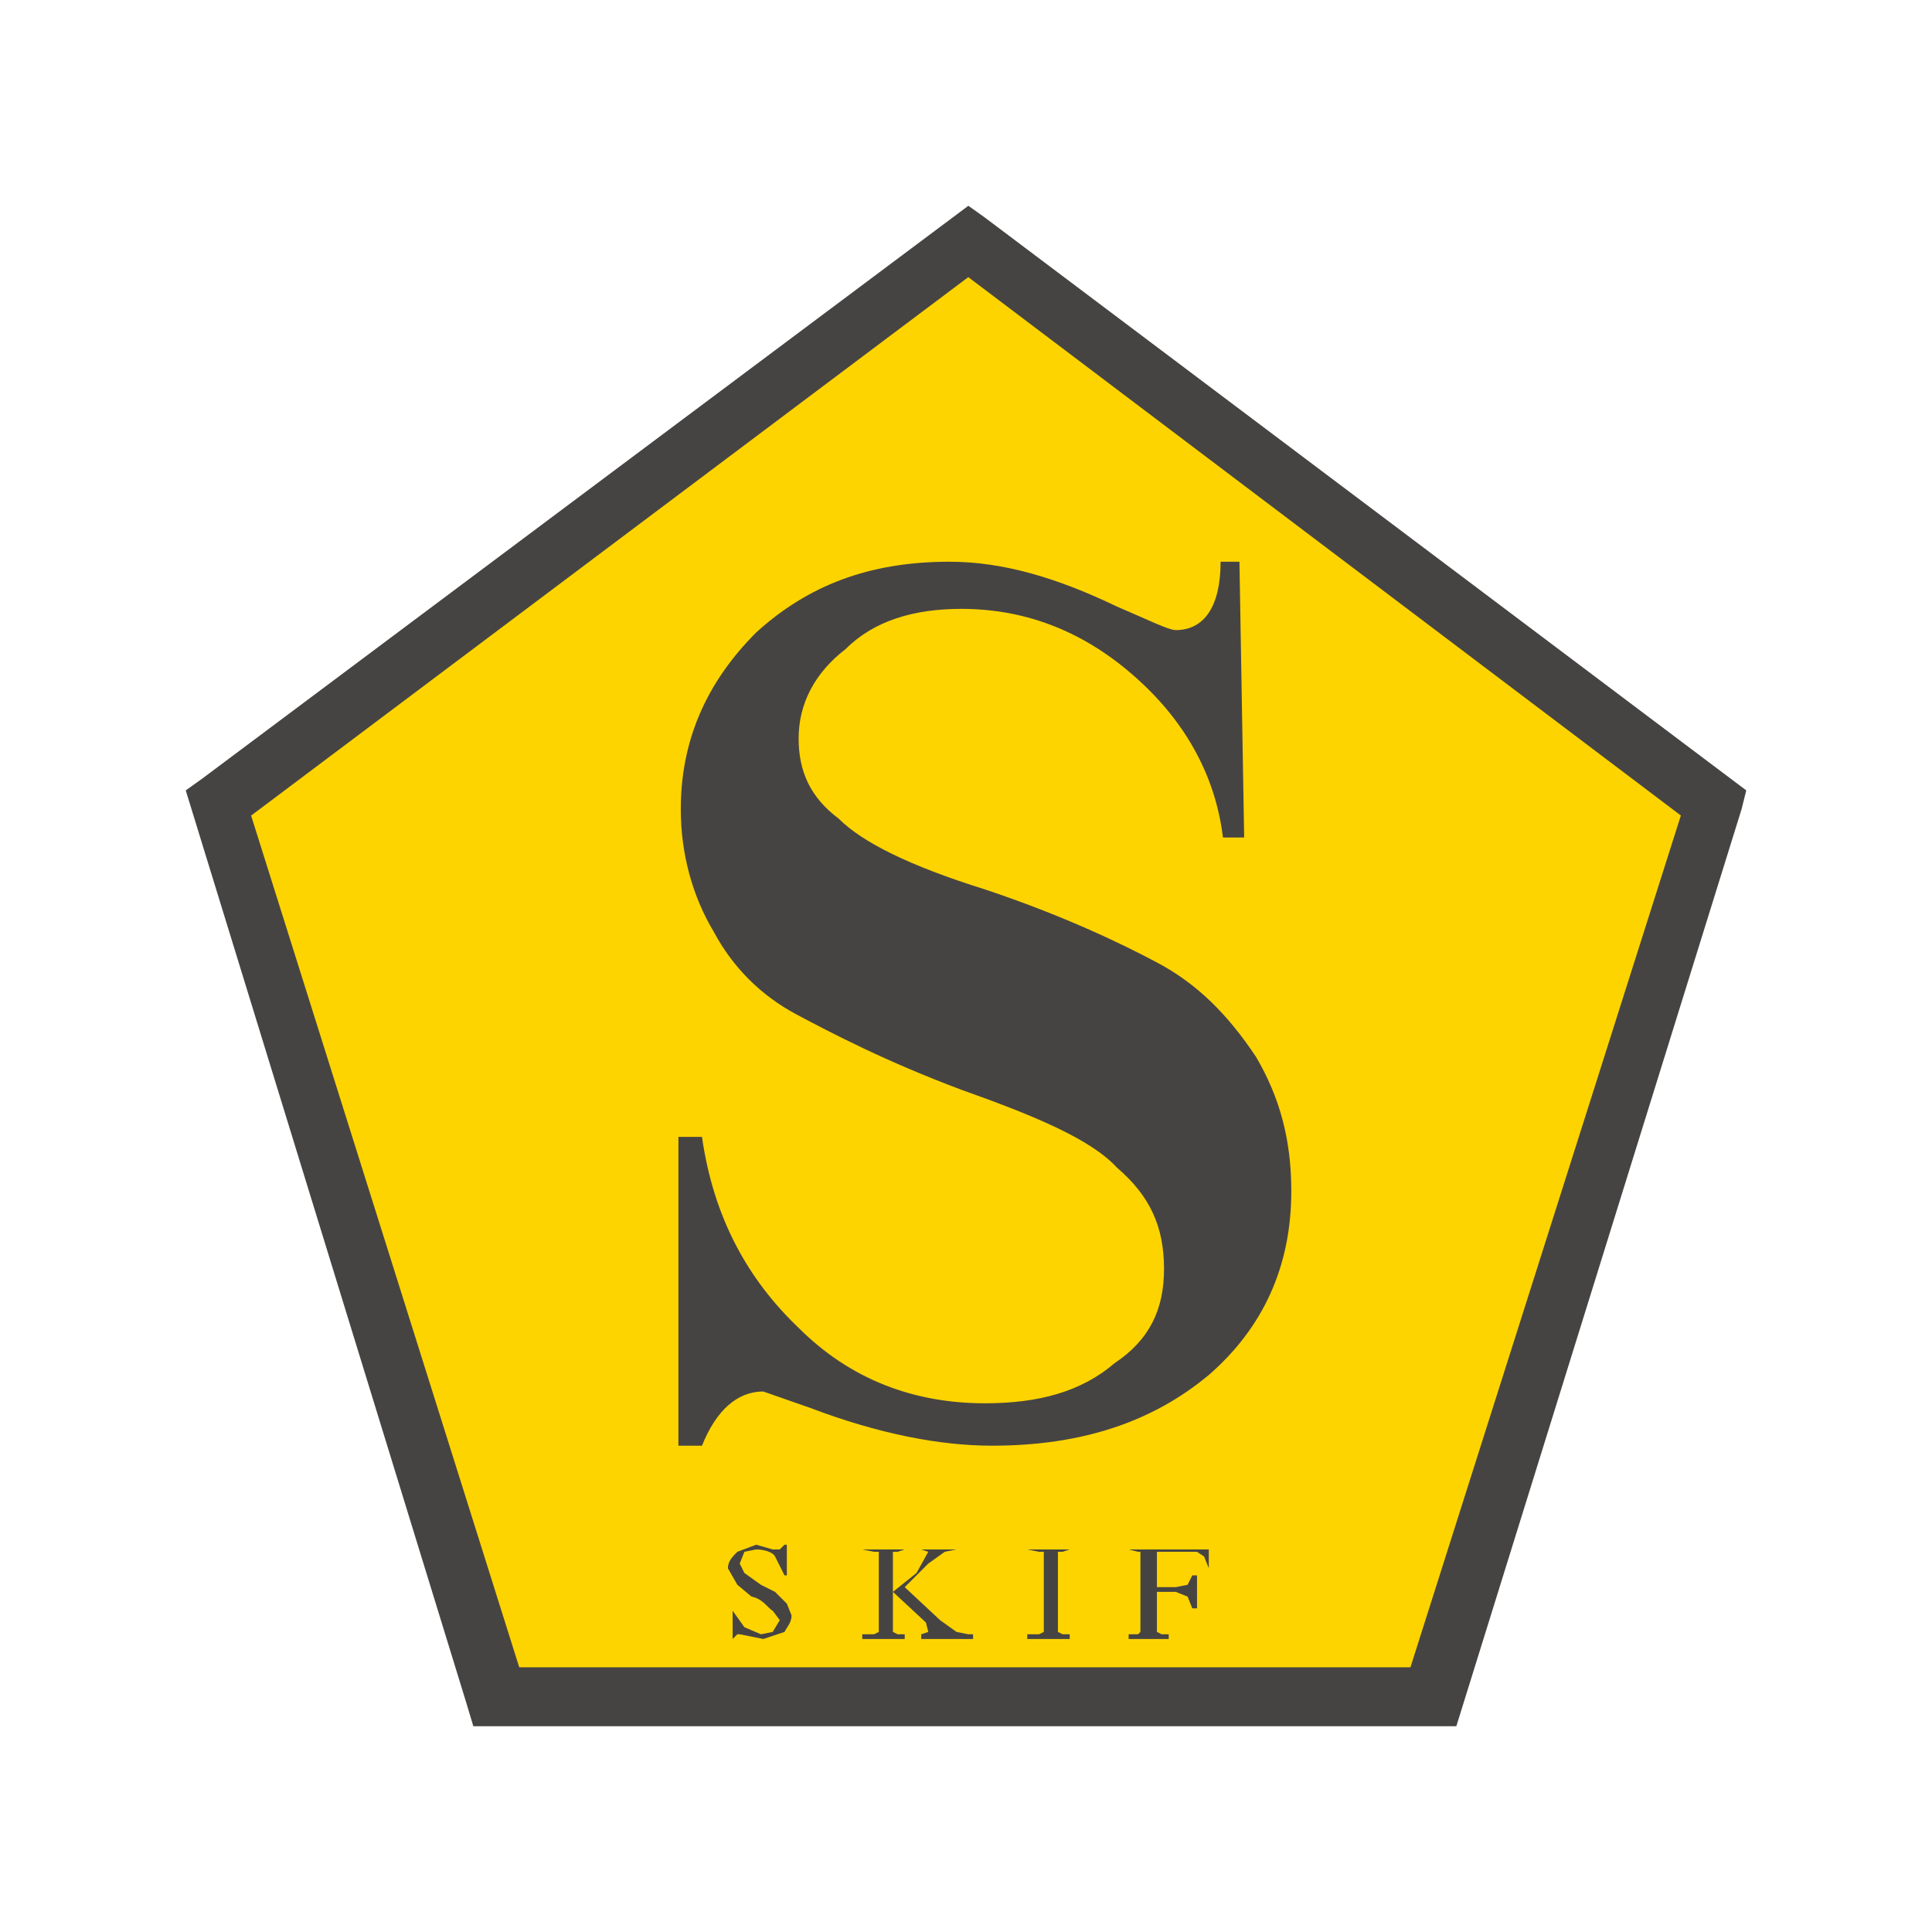
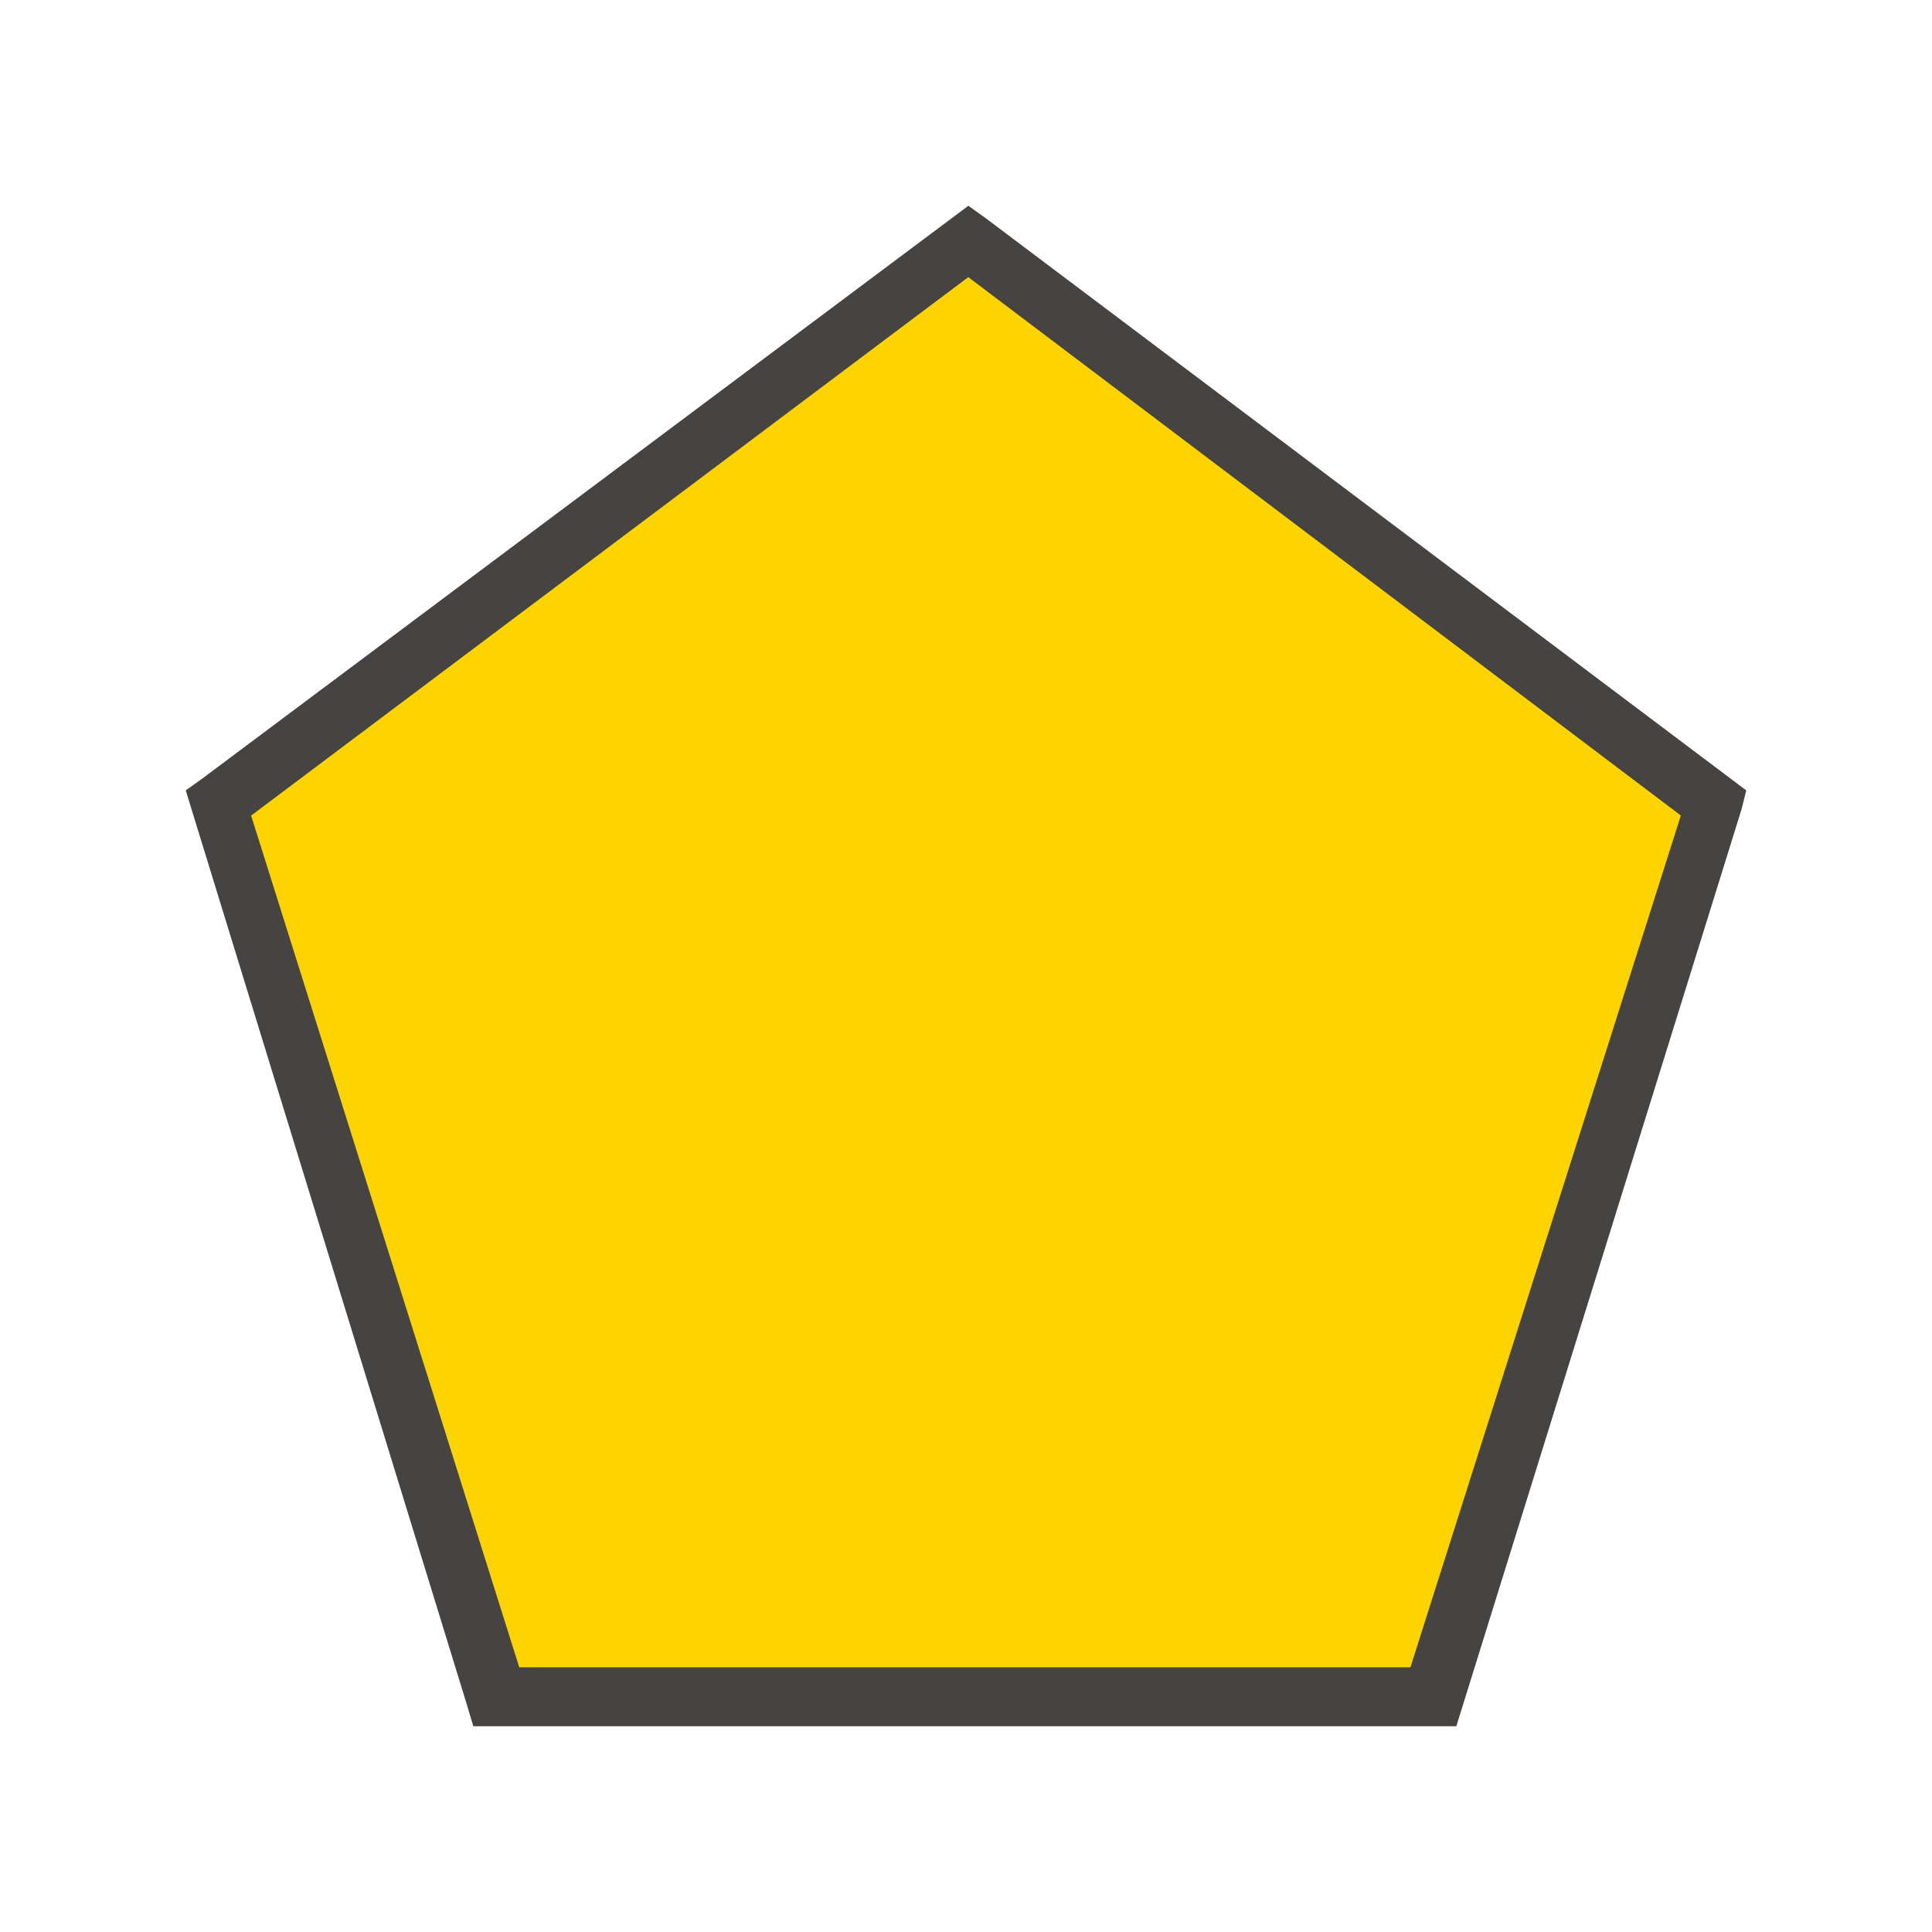
<svg xmlns="http://www.w3.org/2000/svg" version="1.0" id="Layer_1" x="0px" y="0px" width="192.756px" height="192.756px" viewBox="0 0 192.756 192.756" enable-background="new 0 0 192.756 192.756" xml:space="preserve">
  <g>
    <polygon fill-rule="evenodd" clip-rule="evenodd" fill="#FFFFFF" points="0,0 192.756,0 192.756,192.756 0,192.756 0,0  " />
    <polygon fill-rule="evenodd" clip-rule="evenodd" fill="#464443" points="174.225,78.857 98.26,21.706 96.613,20.53 20.177,77.681    18.531,78.857 46.518,169.875 47.224,172.227 142.945,172.227 145.298,172.227 173.755,80.738 174.225,78.857  " />
    <polygon fill-rule="evenodd" clip-rule="evenodd" fill="#FED400" points="96.607,27.649 167.699,81.363 140.72,166.346    51.805,166.346 25.054,81.371 96.607,27.649  " />
-     <path fill-rule="evenodd" clip-rule="evenodd" fill="#464443" d="M123.66,56.043l0.471,27.518h-2.117   c-0.705-5.88-3.528-11.29-8.467-15.758c-5.174-4.704-11.055-7.056-17.639-7.056c-4.704,0-8.703,1.176-11.525,3.998   c-3.058,2.353-4.703,5.41-4.703,8.937c0,3.292,1.176,5.88,3.998,7.996c2.352,2.353,7.056,4.704,14.582,7.056   c7.761,2.587,13.641,5.41,17.168,7.291c3.999,2.117,7.057,5.174,9.879,9.408c2.352,3.998,3.527,8.23,3.527,13.406   c0,7.525-2.822,13.641-8.231,18.344c-5.645,4.703-12.7,7.055-21.638,7.055c-5.174,0-11.289-1.176-18.109-3.762l-4.704-1.646   c-2.587,0-4.704,1.881-6.115,5.408h-2.351V113.43h2.351c1.176,8.23,4.704,14.346,9.644,19.051   c5.173,5.172,11.524,7.525,18.58,7.525c5.408,0,9.643-1.176,12.936-3.998c3.527-2.352,4.938-5.41,4.938-9.408   c0-4.232-1.411-7.291-4.703-10.113c-2.588-2.822-8.231-5.174-15.522-7.762c-7.526-2.82-12.936-5.645-16.464-7.525   c-3.527-1.881-6.35-4.704-8.231-8.232c-2.117-3.527-3.293-7.761-3.293-12.229c0-6.585,2.352-12.465,7.526-17.64   c5.174-4.703,11.289-7.056,19.285-7.056c5.41,0,10.819,1.647,16.699,4.469c3.292,1.411,5.174,2.352,5.879,2.352   c2.823,0,4.469-2.352,4.469-6.821H123.66L123.66,56.043z" />
-     <path fill-rule="evenodd" clip-rule="evenodd" fill="#464443" d="M73.565,154.822l1.881-0.707l1.646,0.473h0.706l0.471-0.473h0.235   v3.059h-0.235l-0.941-1.881c-0.235-0.471-1.176-0.705-1.881-0.705l-1.176,0.234l-0.47,1.176l0.47,0.941l1.647,1.176l1.41,0.705   l1.176,1.176l0.471,1.176c0,0.707-0.471,1.176-0.706,1.646l-2.117,0.705l-2.352-0.471h-0.235l-0.471,0.471v-2.822l1.176,1.646   l1.647,0.705l1.175-0.234l0.706-1.176l-0.706-0.941c-0.47-0.234-0.94-1.176-2.116-1.41l-1.411-1.176l-0.941-1.646   C72.624,155.764,73.094,155.293,73.565,154.822L73.565,154.822z M95.438,154.588L95.438,154.588l-1.176,0.234l-1.646,1.176   l-2.351,2.352l3.527,3.293l1.646,1.176l1.176,0.234h0.47v0.471H91.91v-0.471l0.705-0.234l-0.235-0.939l-3.292-3.059v3.998   l0.47,0.234h0.707v0.471H86.03v-0.471h1.176l0.47-0.234v-7.996h-0.47l-1.176-0.234h4.234l-0.707,0.234h-0.47v3.998l2.352-1.881   l1.175-2.117l-0.705-0.234H95.438L95.438,154.588z M112.605,154.588h7.997v1.881l-0.47-1.176l-0.706-0.471h-3.999v3.527h1.882   l1.176-0.234l0.471-0.941h0.471v3.293h-0.471l-0.471-1.176l-1.176-0.471h-1.882v3.998l0.471,0.234h0.706v0.471h-3.999v-0.471h0.941   l0.234-0.234v-7.996h-0.234L112.605,154.588L112.605,154.588z M104.14,154.822h-0.472l-1.176-0.234h4.234l-0.706,0.234h-0.47v7.996   l0.47,0.234h0.706v0.471h-4.234v-0.471h1.176l0.472-0.234V154.822L104.14,154.822z" />
  </g>
</svg>